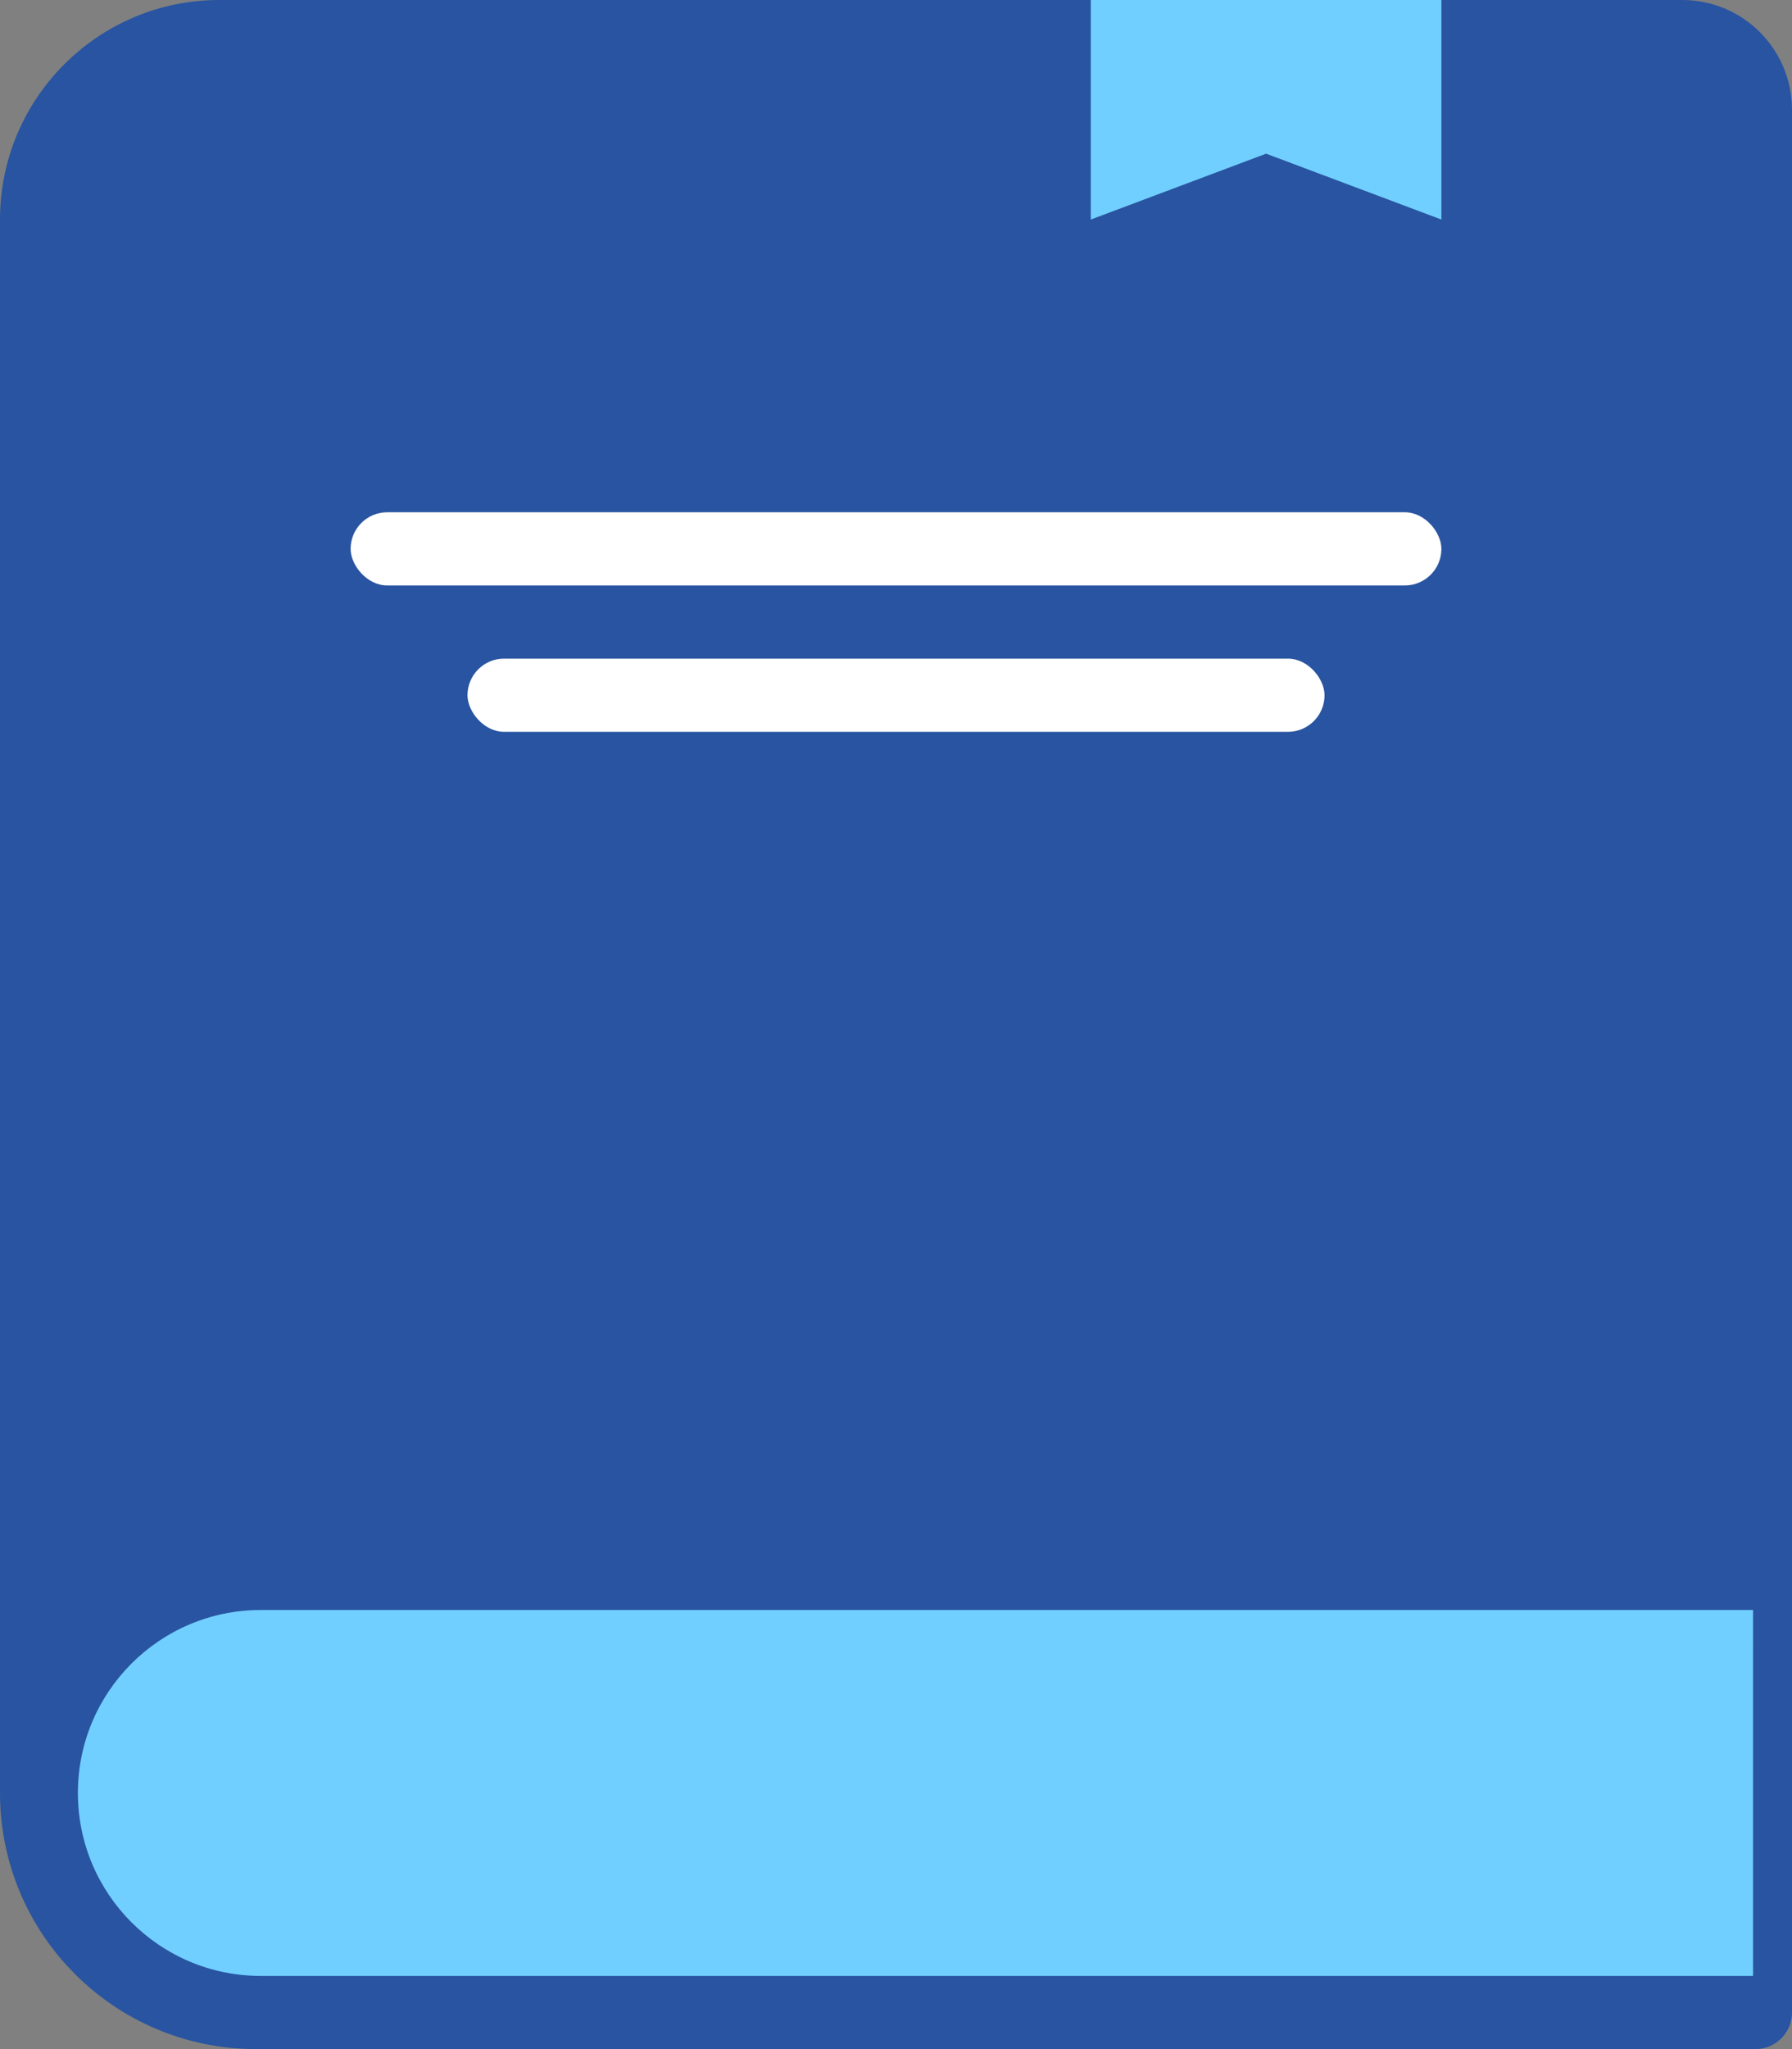
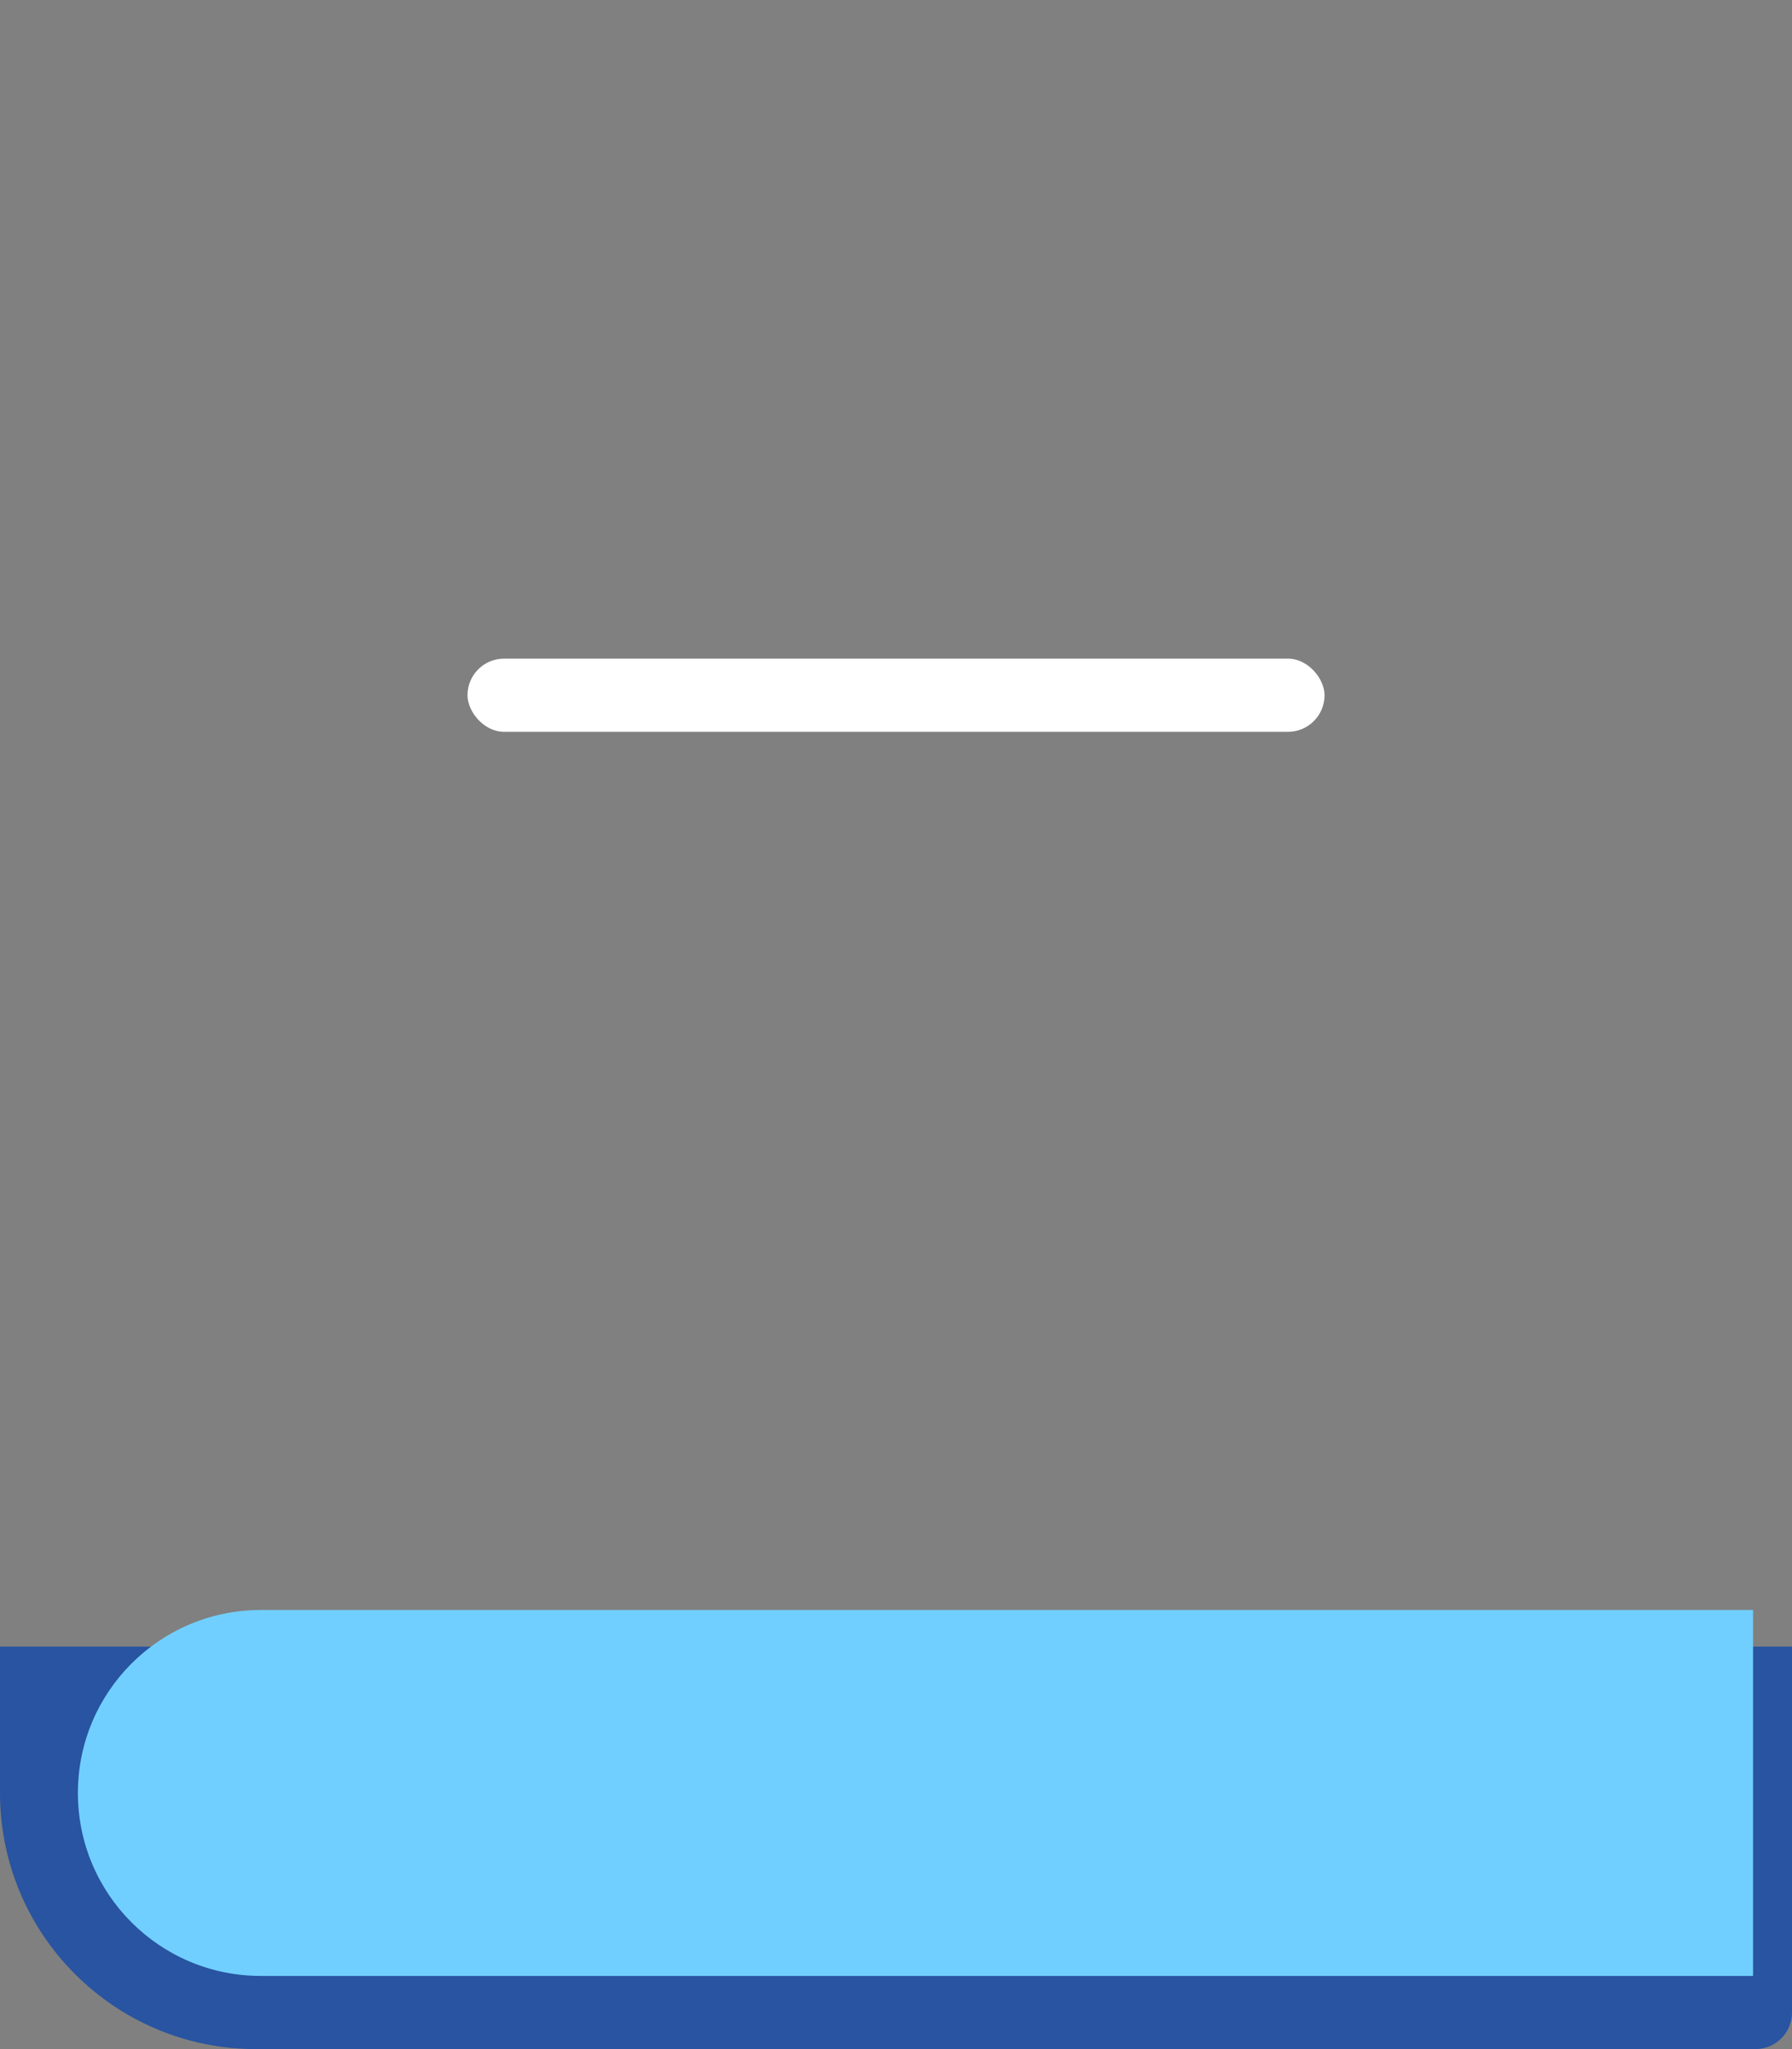
<svg xmlns="http://www.w3.org/2000/svg" width="49" height="56" viewBox="0 0 49 56" fill="none">
  <rect x="0" y="0" width="49" height="56" fill="#808080" stroke="none" />
  <path d="M0 45H49V55C49 55.552 48.552 56 48 56H7C3.134 56 0 52.866 0 49V45Z" fill="#2854A1" />
-   <path d="M0 6C0 2.686 2.686 0 6 0H46C47.657 0 49 1.343 49 3V45H0V6Z" fill="#2854A1" />
  <path d="M2.13 49C2.13 46.239 4.369 44 7.13 44H47.935V54H7.13C4.369 54 2.13 51.761 2.13 49Z" fill="#71CFFF" />
-   <path fill-rule="evenodd" clip-rule="evenodd" d="M39.413 0H29.826V6L34.62 4.2L39.413 6V0Z" fill="#71CFFF" />
-   <rect x="9.587" y="14" width="29.826" height="2" rx="1" fill="white" />
  <rect x="12.783" y="18" width="23.435" height="2" rx="1" fill="white" />
</svg>